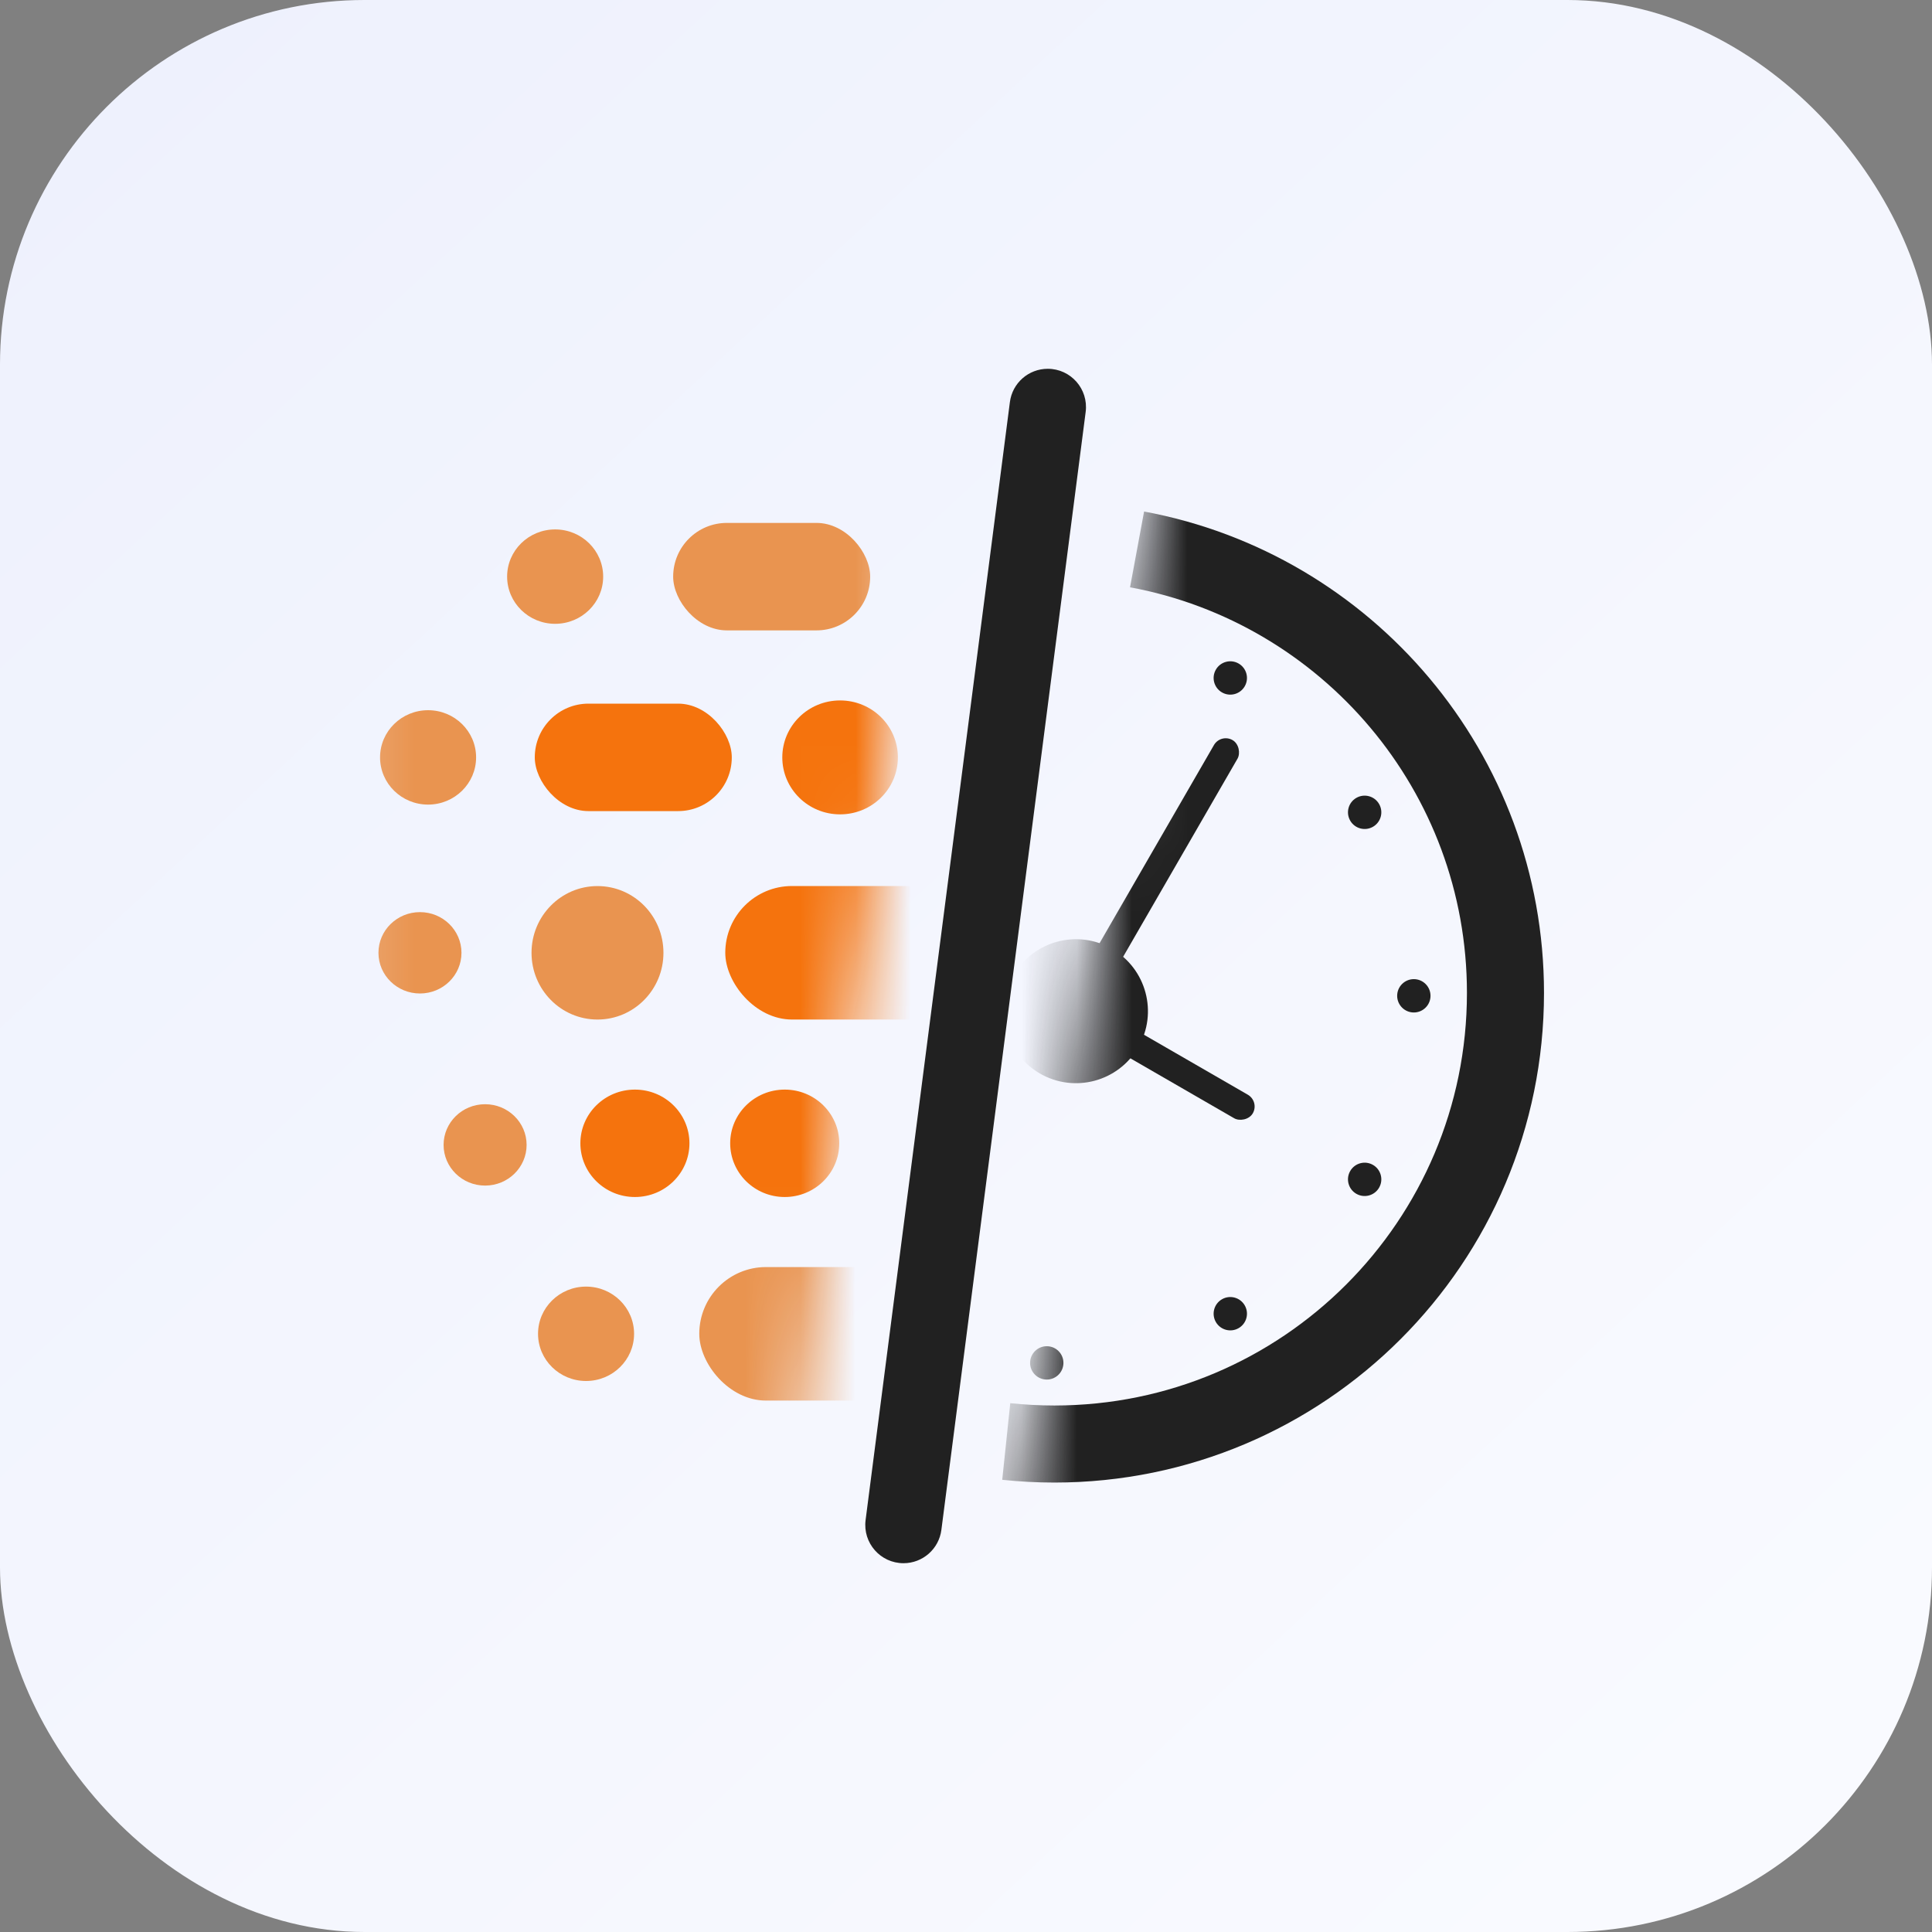
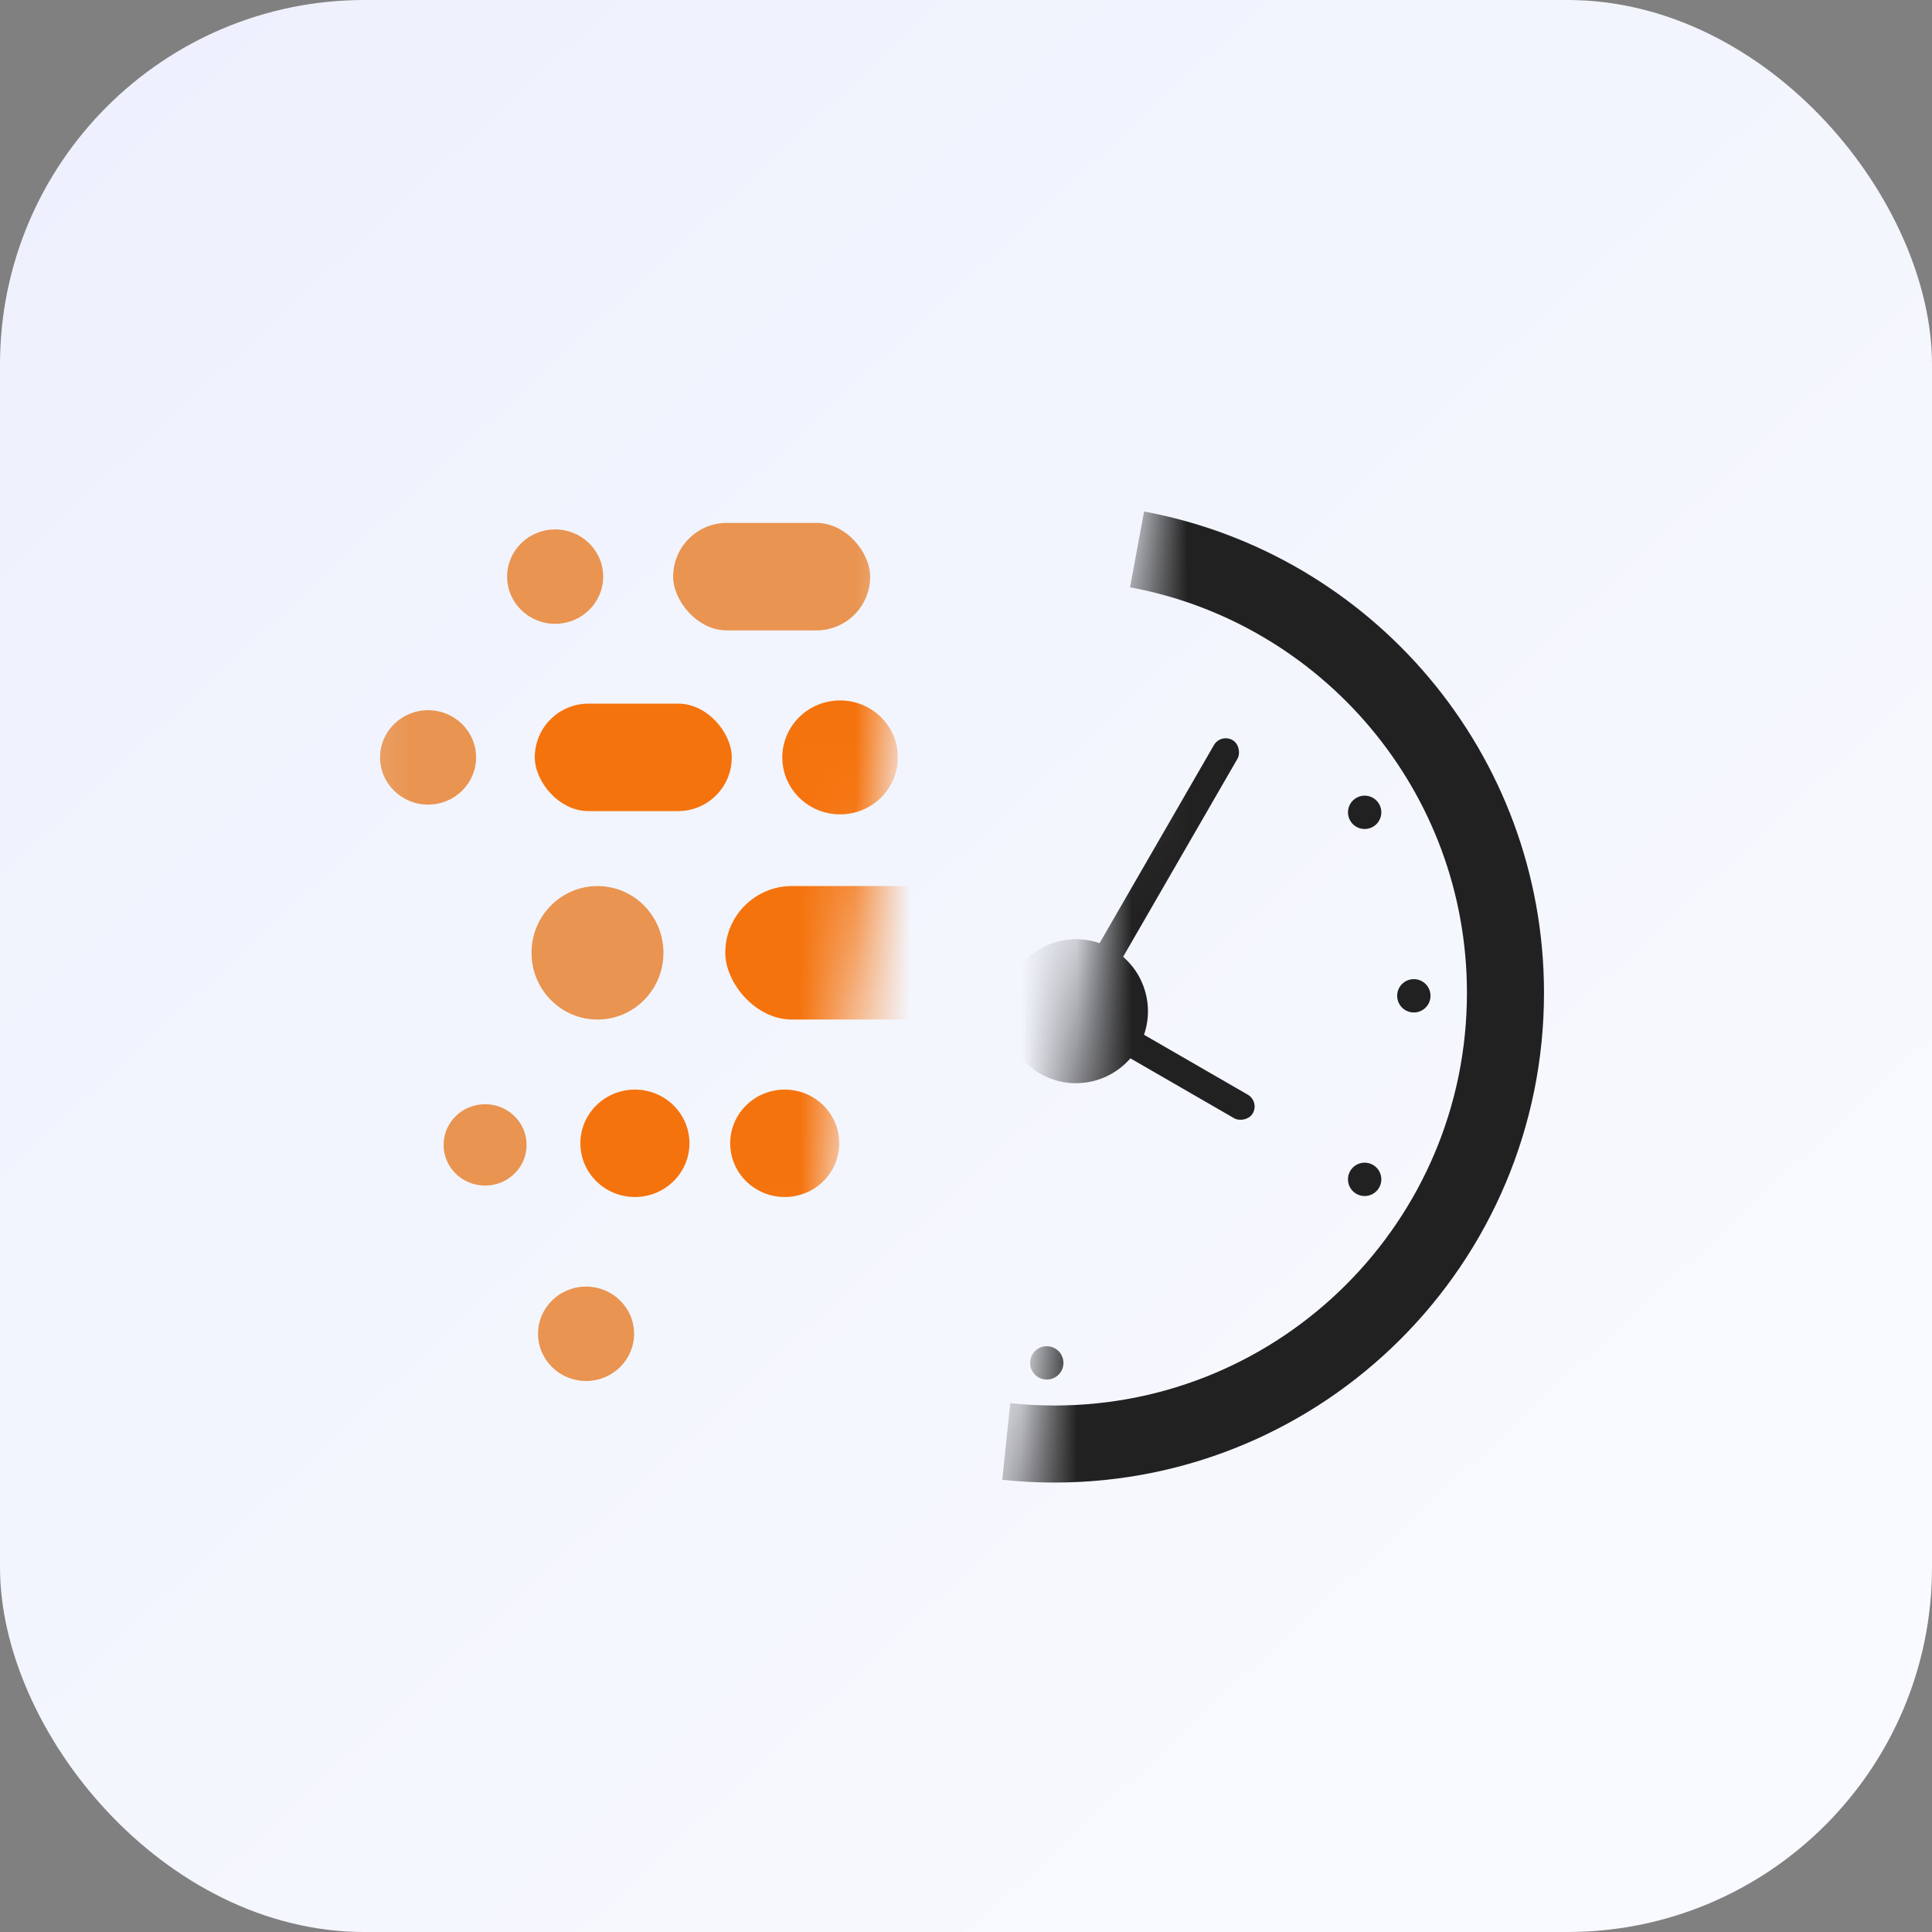
<svg xmlns="http://www.w3.org/2000/svg" width="35" height="35" viewBox="0 0 35 35" fill="none">
  <rect x="0" y="0" width="35" height="35" fill="#808080" stroke="none" />
  <rect width="35" height="35" rx="6.604" fill="url(#paint0_linear_1380_25489)" />
-   <path fill-rule="evenodd" clip-rule="evenodd" d="M18.295 7.285C18.339 6.939 18.633 6.681 18.981 6.681C19.399 6.681 19.721 7.048 19.668 7.462L17.054 27.715C17.01 28.06 16.716 28.319 16.368 28.319C15.95 28.319 15.628 27.952 15.681 27.538L18.295 7.285Z" fill="#212121" />
  <mask id="mask0_1380_25489" style="mask-type:alpha" maskUnits="userSpaceOnUse" x="6" y="6" width="12" height="23">
-     <path fill-rule="evenodd" clip-rule="evenodd" d="M6.175 6.332L17.006 6.332L14.185 28.668H6.158L6.175 6.332Z" fill="white" />
+     <path fill-rule="evenodd" clip-rule="evenodd" d="M6.175 6.332L17.006 6.332L14.185 28.668H6.158Z" fill="white" />
  </mask>
  <g mask="url(#mask0_1380_25489)">
-     <rect x="12.668" y="22.954" width="4.454" height="2.419" rx="1.209" fill="#E99450" />
    <ellipse cx="10.617" cy="24.163" rx="0.87" ry="0.855" fill="#E99450" />
    <ellipse cx="11.502" cy="20.712" rx="0.988" ry="0.973" fill="#F5730D" />
    <ellipse cx="14.216" cy="20.712" rx="0.988" ry="0.973" fill="#F5730D" />
    <ellipse cx="8.788" cy="20.741" rx="0.752" ry="0.737" fill="#E99450" />
    <ellipse cx="10.824" cy="17.261" rx="1.195" ry="1.209" fill="#E99450" />
-     <ellipse cx="7.608" cy="17.261" rx="0.752" ry="0.737" fill="#E99450" />
    <rect x="13.139" y="16.051" width="4.454" height="2.419" rx="1.209" fill="#F5730D" />
    <rect x="9.688" y="12.747" width="3.569" height="1.947" rx="0.973" fill="#F5730D" />
    <ellipse cx="7.755" cy="13.721" rx="0.87" ry="0.855" fill="#E99450" />
    <ellipse cx="15.219" cy="13.721" rx="1.047" ry="1.032" fill="#F5730D" />
    <ellipse cx="10.057" cy="10.446" rx="0.87" ry="0.855" fill="#E99450" />
    <rect x="12.195" y="9.473" width="3.569" height="1.947" rx="0.973" fill="#E99450" />
  </g>
  <mask id="mask1_1380_25489" style="mask-type:alpha" maskUnits="userSpaceOnUse" x="18" y="7" width="12" height="23">
    <path fill-rule="evenodd" clip-rule="evenodd" d="M29.09 29.36L18.258 29.36L21.08 7.024H29.107L29.09 29.36Z" fill="white" />
  </mask>
  <g mask="url(#mask1_1380_25489)">
    <path d="M18.229 26.114C18.515 26.144 18.806 26.16 19.101 26.16C23.614 26.16 27.273 22.501 27.273 17.988C27.273 13.987 24.397 10.657 20.599 9.953" stroke="#212121" stroke-width="1.396" />
    <circle cx="19.492" cy="18.319" r="1.304" transform="rotate(30 19.492 18.319)" fill="#212121" />
    <rect x="22.819" y="19.955" width="0.493" height="3.946" rx="0.247" transform="rotate(120 22.819 19.955)" fill="#212121" />
    <rect x="22.115" y="13.284" width="0.493" height="5.919" rx="0.247" transform="rotate(30 22.115 13.284)" fill="#212121" />
    <circle cx="18.963" cy="11.391" r="0.302" fill="white" />
    <circle cx="18.963" cy="24.69" r="0.302" fill="#212121" />
    <circle cx="25.613" cy="18.04" r="0.302" transform="rotate(90 25.613 18.04)" fill="#212121" />
-     <circle cx="22.288" cy="23.799" r="0.302" transform="rotate(150 22.288 23.799)" fill="#212121" />
    <circle cx="24.722" cy="21.365" r="0.302" transform="rotate(120 24.722 21.365)" fill="#212121" />
-     <circle cx="22.288" cy="12.282" r="0.302" transform="rotate(-150 22.288 12.282)" fill="#212121" />
    <circle cx="24.722" cy="14.716" r="0.302" transform="rotate(-120 24.722 14.716)" fill="#212121" />
  </g>
  <defs>
    <linearGradient id="paint0_linear_1380_25489" x1="2.5" y1="1.13355e-06" x2="35" y2="35" gradientUnits="userSpaceOnUse">
      <stop stop-color="#EEF1FD" />
      <stop offset="1" stop-color="#FAFBFF" />
    </linearGradient>
  </defs>
</svg>